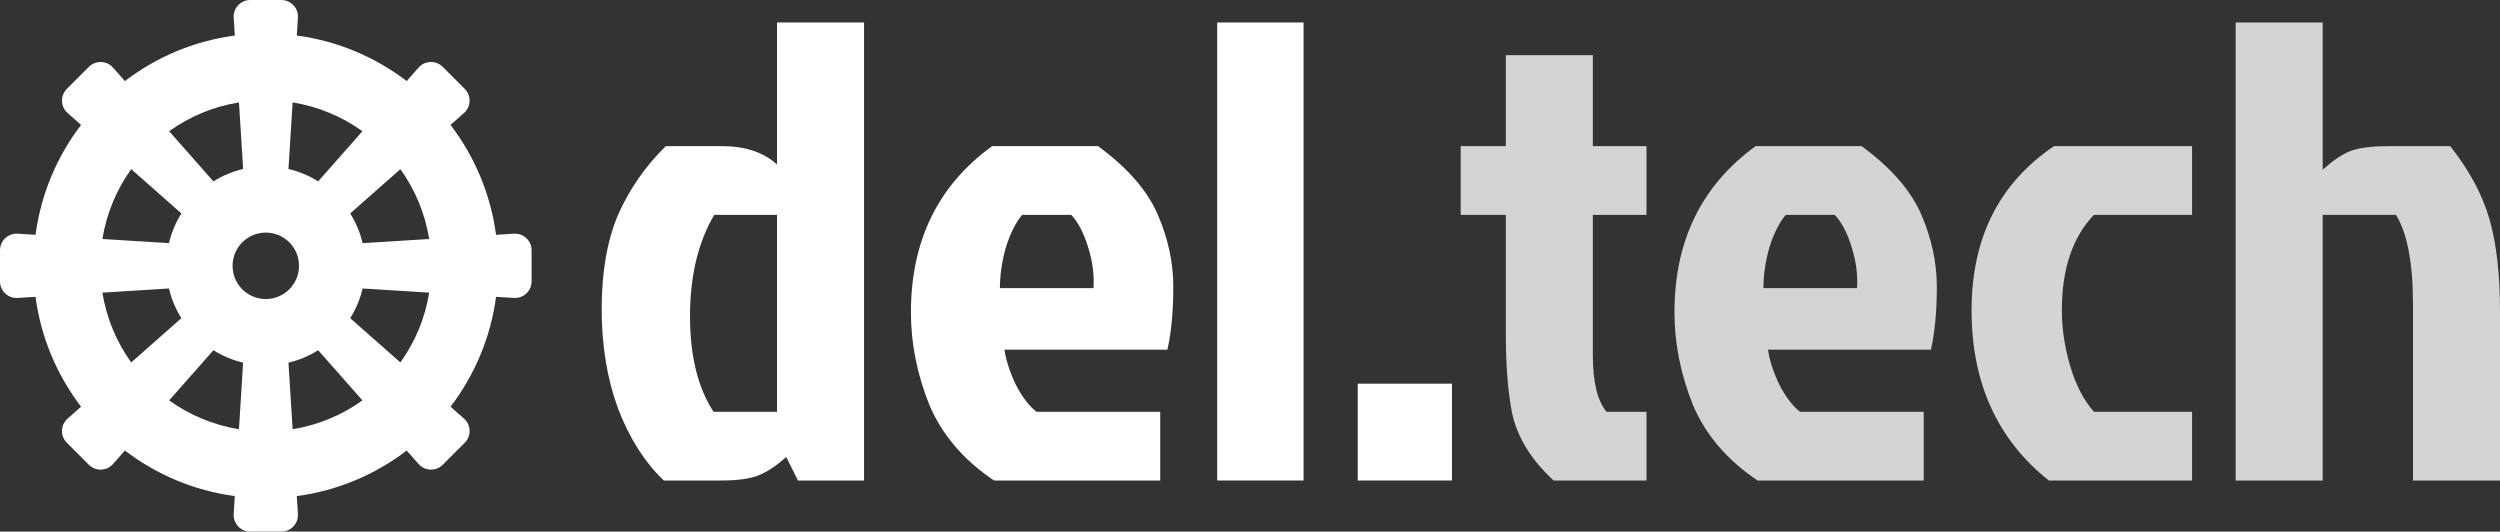
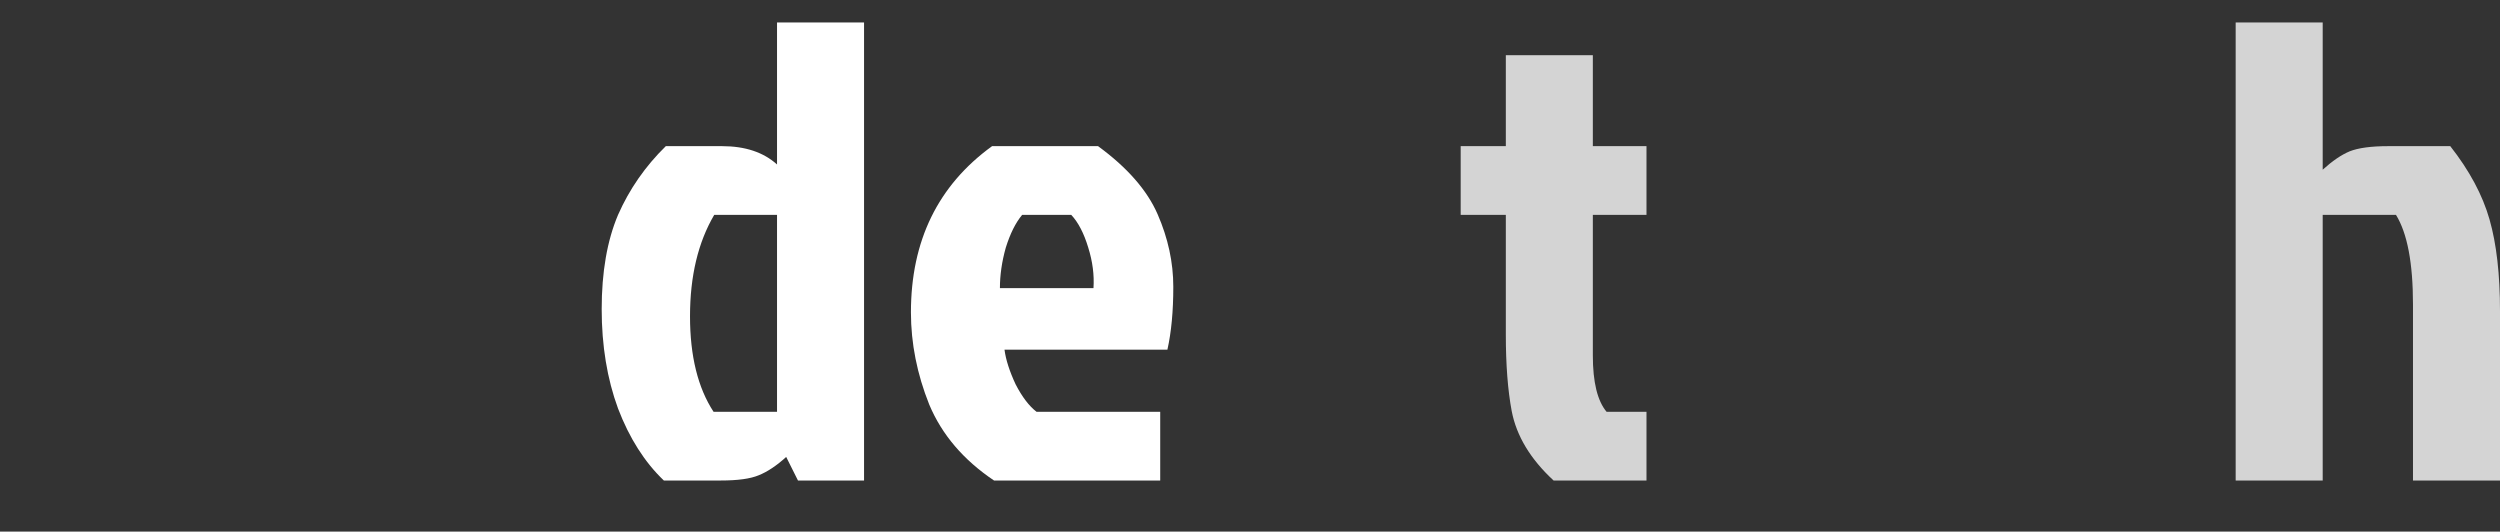
<svg xmlns="http://www.w3.org/2000/svg" width="2008" height="427" viewBox="0 0 2008 427" fill="none">
  <rect x="0" y="0" width="2008" height="427" fill="#333333" stroke="none" />
  <path d="M694.007 385.942H640.93L631.47 367.023C623.763 374.03 616.406 378.935 609.399 381.738C602.742 384.541 592.582 385.942 578.919 385.942H533.199C517.784 371.227 505.522 351.957 496.413 328.133C487.655 304.309 483.276 277.681 483.276 248.251C483.276 218.471 487.655 193.245 496.413 172.574C505.522 151.902 518.31 133.509 534.776 117.392H579.97C598.538 117.392 613.253 122.297 624.113 132.107V18.065H694.007V385.942ZM624.113 172.574H573.664C560.701 194.646 554.22 221.799 554.22 254.032C554.22 285.915 560.526 311.491 573.138 330.761H624.113V172.574Z" fill="white" />
  <path d="M860.414 172.574H821C815.745 178.88 811.366 187.639 807.862 198.851C804.709 210.062 803.133 220.923 803.133 231.434H878.281C878.982 220.923 877.58 210.062 874.077 198.851C870.574 187.289 866.019 178.53 860.414 172.574ZM931.884 330.761V385.942H798.403C773.879 369.475 756.537 349.155 746.377 324.98C736.568 300.455 731.663 275.754 731.663 250.879C731.663 193.42 753.384 148.924 796.827 117.392H881.96C905.433 134.56 921.373 152.778 929.781 172.048C938.19 191.318 942.394 210.763 942.394 230.383C942.394 250.003 940.817 266.82 937.664 280.835H806.811C807.862 288.893 810.84 298.177 815.745 308.688C821 318.849 826.606 326.206 832.561 330.761H931.884Z" fill="white" />
-   <path d="M1047.02 18.065V385.942H977.657V18.065H1047.02Z" fill="white" />
-   <path d="M1090.52 308.163H1166.2V385.942H1090.52V308.163Z" fill="white" />
  <path d="M1209.48 268.747V172.574H1173.22V117.392H1209.48V44.342H1279.37V117.392H1322.46V172.574H1279.37V285.564C1279.37 306.936 1283.05 322.002 1290.41 330.761H1322.46V385.942H1247.84C1229.27 368.775 1218.06 350.206 1214.21 330.235C1211.05 313.418 1209.48 292.922 1209.48 268.747Z" fill="#D4D4D4" />
-   <path d="M1473.68 172.574H1434.27C1429.02 178.88 1424.64 187.639 1421.13 198.851C1417.98 210.062 1416.4 220.923 1416.4 231.434H1491.55C1492.25 220.923 1490.85 210.062 1487.35 198.851C1483.84 187.289 1479.29 178.53 1473.68 172.574ZM1545.15 330.761V385.942H1411.67C1387.15 369.475 1369.81 349.155 1359.65 324.98C1349.84 300.455 1344.93 275.754 1344.93 250.879C1344.93 193.42 1366.65 148.924 1410.1 117.392H1495.23C1518.7 134.56 1534.64 152.778 1543.05 172.048C1551.46 191.318 1555.66 210.763 1555.66 230.383C1555.66 250.003 1554.09 266.82 1550.93 280.835H1420.08C1421.13 288.893 1424.11 298.177 1429.02 308.688C1434.27 318.849 1439.88 326.206 1445.83 330.761H1545.15Z" fill="#D4D4D4" />
-   <path d="M1656.09 249.302C1656.09 264.017 1658.37 279.083 1662.92 294.499C1667.48 309.564 1673.78 321.651 1681.84 330.761H1760.67V385.942H1645.58C1604.24 353.009 1583.57 307.462 1583.57 249.302C1583.57 191.143 1605.64 147.173 1649.78 117.392H1760.67V172.574H1681.84C1664.67 190.442 1656.09 216.018 1656.09 249.302Z" fill="#D4D4D4" />
  <path d="M1918.14 117.392H1968.06C1983.48 137.012 1993.99 156.632 1999.59 176.252C2005.2 195.873 2008 220.398 2008 249.828V385.942H1938.11V244.572C1938.11 211.288 1933.55 187.289 1924.44 172.574H1865.59V385.942H1795.69V18.065H1865.59V136.312C1873.29 129.304 1880.48 124.399 1887.13 121.596C1894.14 118.794 1904.47 117.392 1918.14 117.392Z" fill="#D4D4D4" />
-   <path d="M412.795 187.697L398.434 188.597C394.04 155.663 381.097 125.515 361.858 100.328L372.658 90.796C378.429 85.7 378.704 76.793 373.267 71.356L355.621 53.709C350.175 48.263 341.269 48.546 336.182 54.317L326.65 65.109C301.465 45.877 271.319 32.934 238.395 28.531L239.288 14.178C239.771 6.497 233.667 0 225.97 0H201.002C193.305 0 187.209 6.497 187.684 14.178L188.585 28.539C155.653 32.934 125.506 45.877 100.33 65.118L90.798 54.317C85.703 48.546 76.796 48.271 71.359 53.709L53.705 71.356C48.26 76.802 48.543 85.709 54.314 90.796L65.113 100.328C45.883 125.515 32.94 155.663 28.537 188.597L14.177 187.697C6.496 187.213 0 193.318 0 201.015V225.985C0 233.682 6.496 239.779 14.177 239.303L28.537 238.403C32.932 271.337 45.874 301.485 65.113 326.663L54.314 336.196C48.543 341.291 48.268 350.198 53.705 355.636L71.359 373.291C76.805 378.737 85.711 378.454 90.798 372.683L100.33 361.882C125.515 381.114 155.661 394.058 188.593 398.461L187.684 412.822C187.2 420.503 193.305 427 201.002 427H225.97C233.667 427 239.763 420.503 239.288 412.822L238.387 398.461C271.319 394.066 301.465 381.123 326.65 361.882L336.182 372.683C341.277 378.454 350.183 378.729 355.621 373.291L373.275 355.636C378.72 350.19 378.437 341.283 372.666 336.196L361.867 326.663C381.097 301.477 394.04 271.328 398.443 238.403L412.803 239.303C420.484 239.787 426.98 233.682 426.98 225.985V201.015C426.972 193.318 420.475 187.221 412.795 187.697ZM235.034 82.239C255.724 85.633 274.755 93.631 291.1 105.407L255.557 145.68C248.277 141.144 240.28 137.724 231.69 135.714L235.034 82.239ZM191.937 82.239L195.281 135.714C186.7 137.724 178.694 141.152 171.414 145.68L135.872 105.407C152.217 93.631 171.247 85.633 191.937 82.239ZM105.4 135.889L145.679 171.425C141.142 178.706 137.723 186.712 135.705 195.294L82.234 191.95C85.628 171.259 93.625 152.236 105.4 135.889ZM82.234 235.05L135.705 231.706C137.715 240.288 141.142 248.294 145.671 255.575L105.4 291.119C93.625 274.773 85.628 255.741 82.234 235.05ZM191.937 344.761C171.247 341.366 152.217 333.369 135.872 321.593L171.406 281.311C178.686 285.848 186.692 289.267 195.273 291.286L191.937 344.761ZM213.486 240.187C198.75 240.187 186.8 228.237 186.8 213.5C186.8 198.763 198.75 186.812 213.486 186.812C228.221 186.812 240.171 198.763 240.171 213.5C240.171 228.237 228.221 240.187 213.486 240.187ZM235.034 344.761L231.69 291.286C240.272 289.276 248.277 285.848 255.557 281.311L291.091 321.593C274.746 333.369 255.724 341.366 235.034 344.761ZM321.571 291.111L281.301 255.566C285.837 248.285 289.257 240.288 291.266 231.698L344.738 235.042C341.344 255.741 333.346 274.773 321.571 291.111ZM291.266 195.294C289.257 186.712 285.829 178.706 281.293 171.425L321.571 135.889C333.346 152.236 341.344 171.267 344.738 191.958L291.266 195.294Z" fill="white" />
</svg>